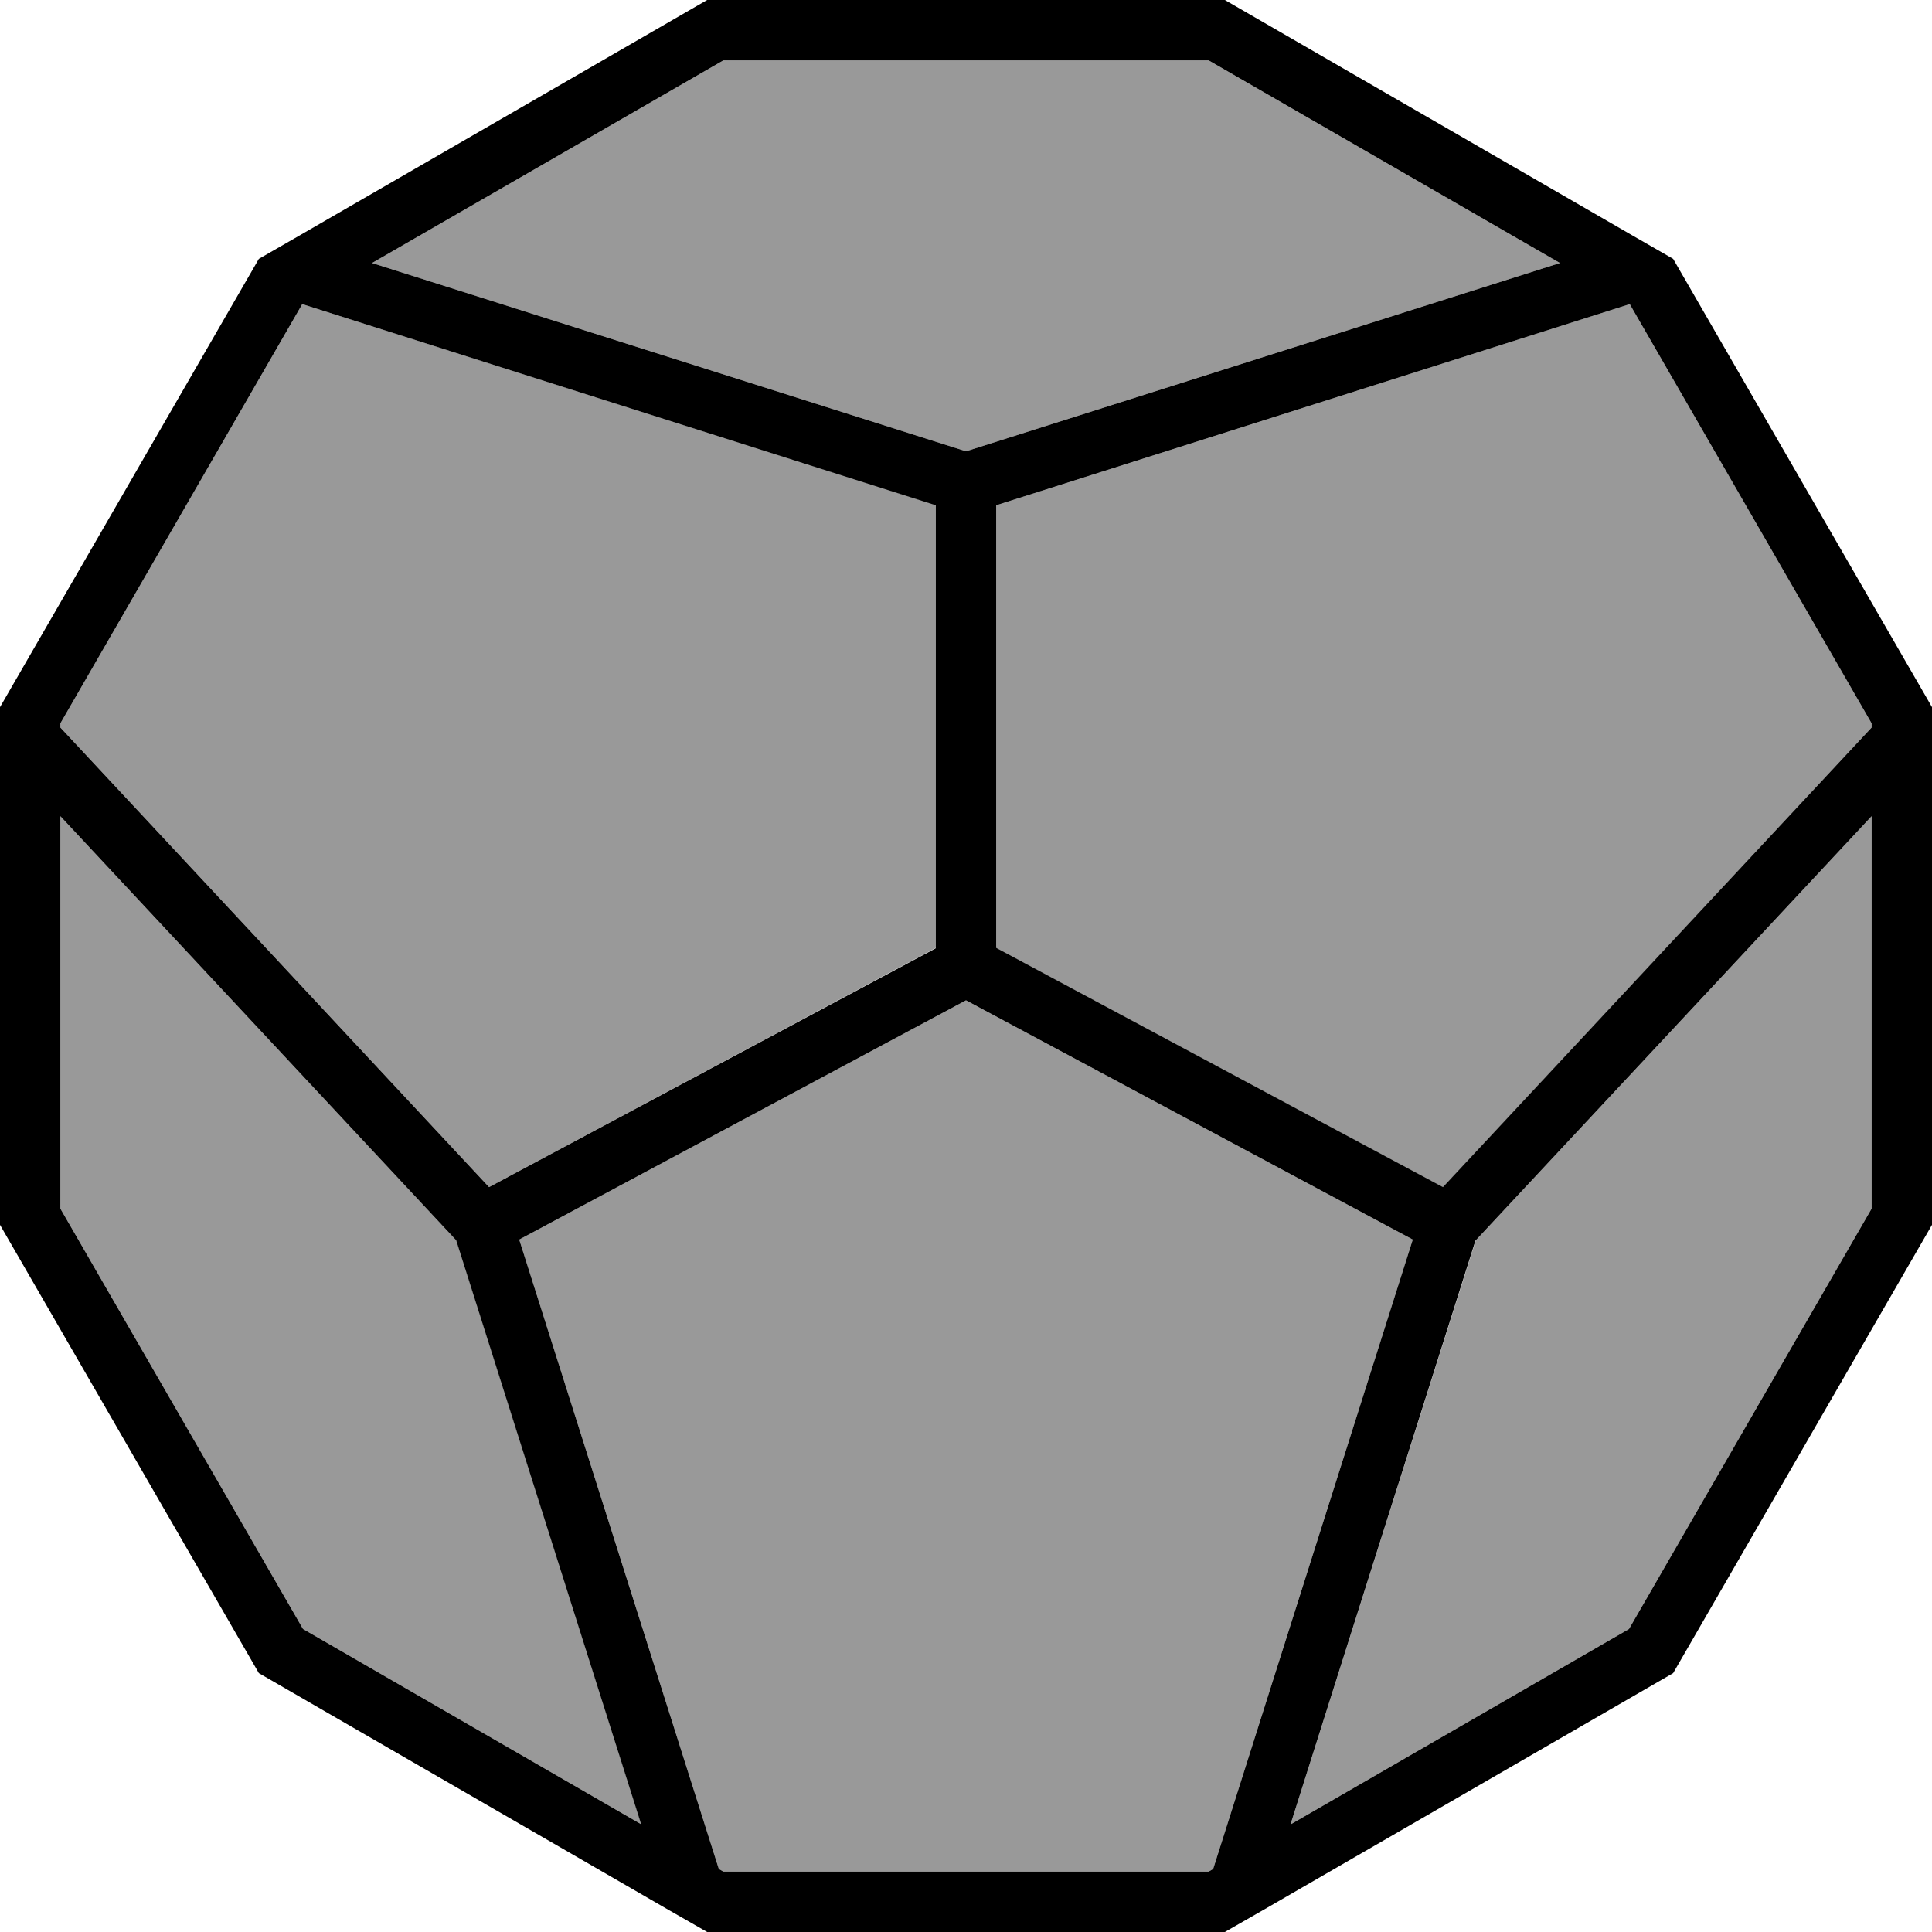
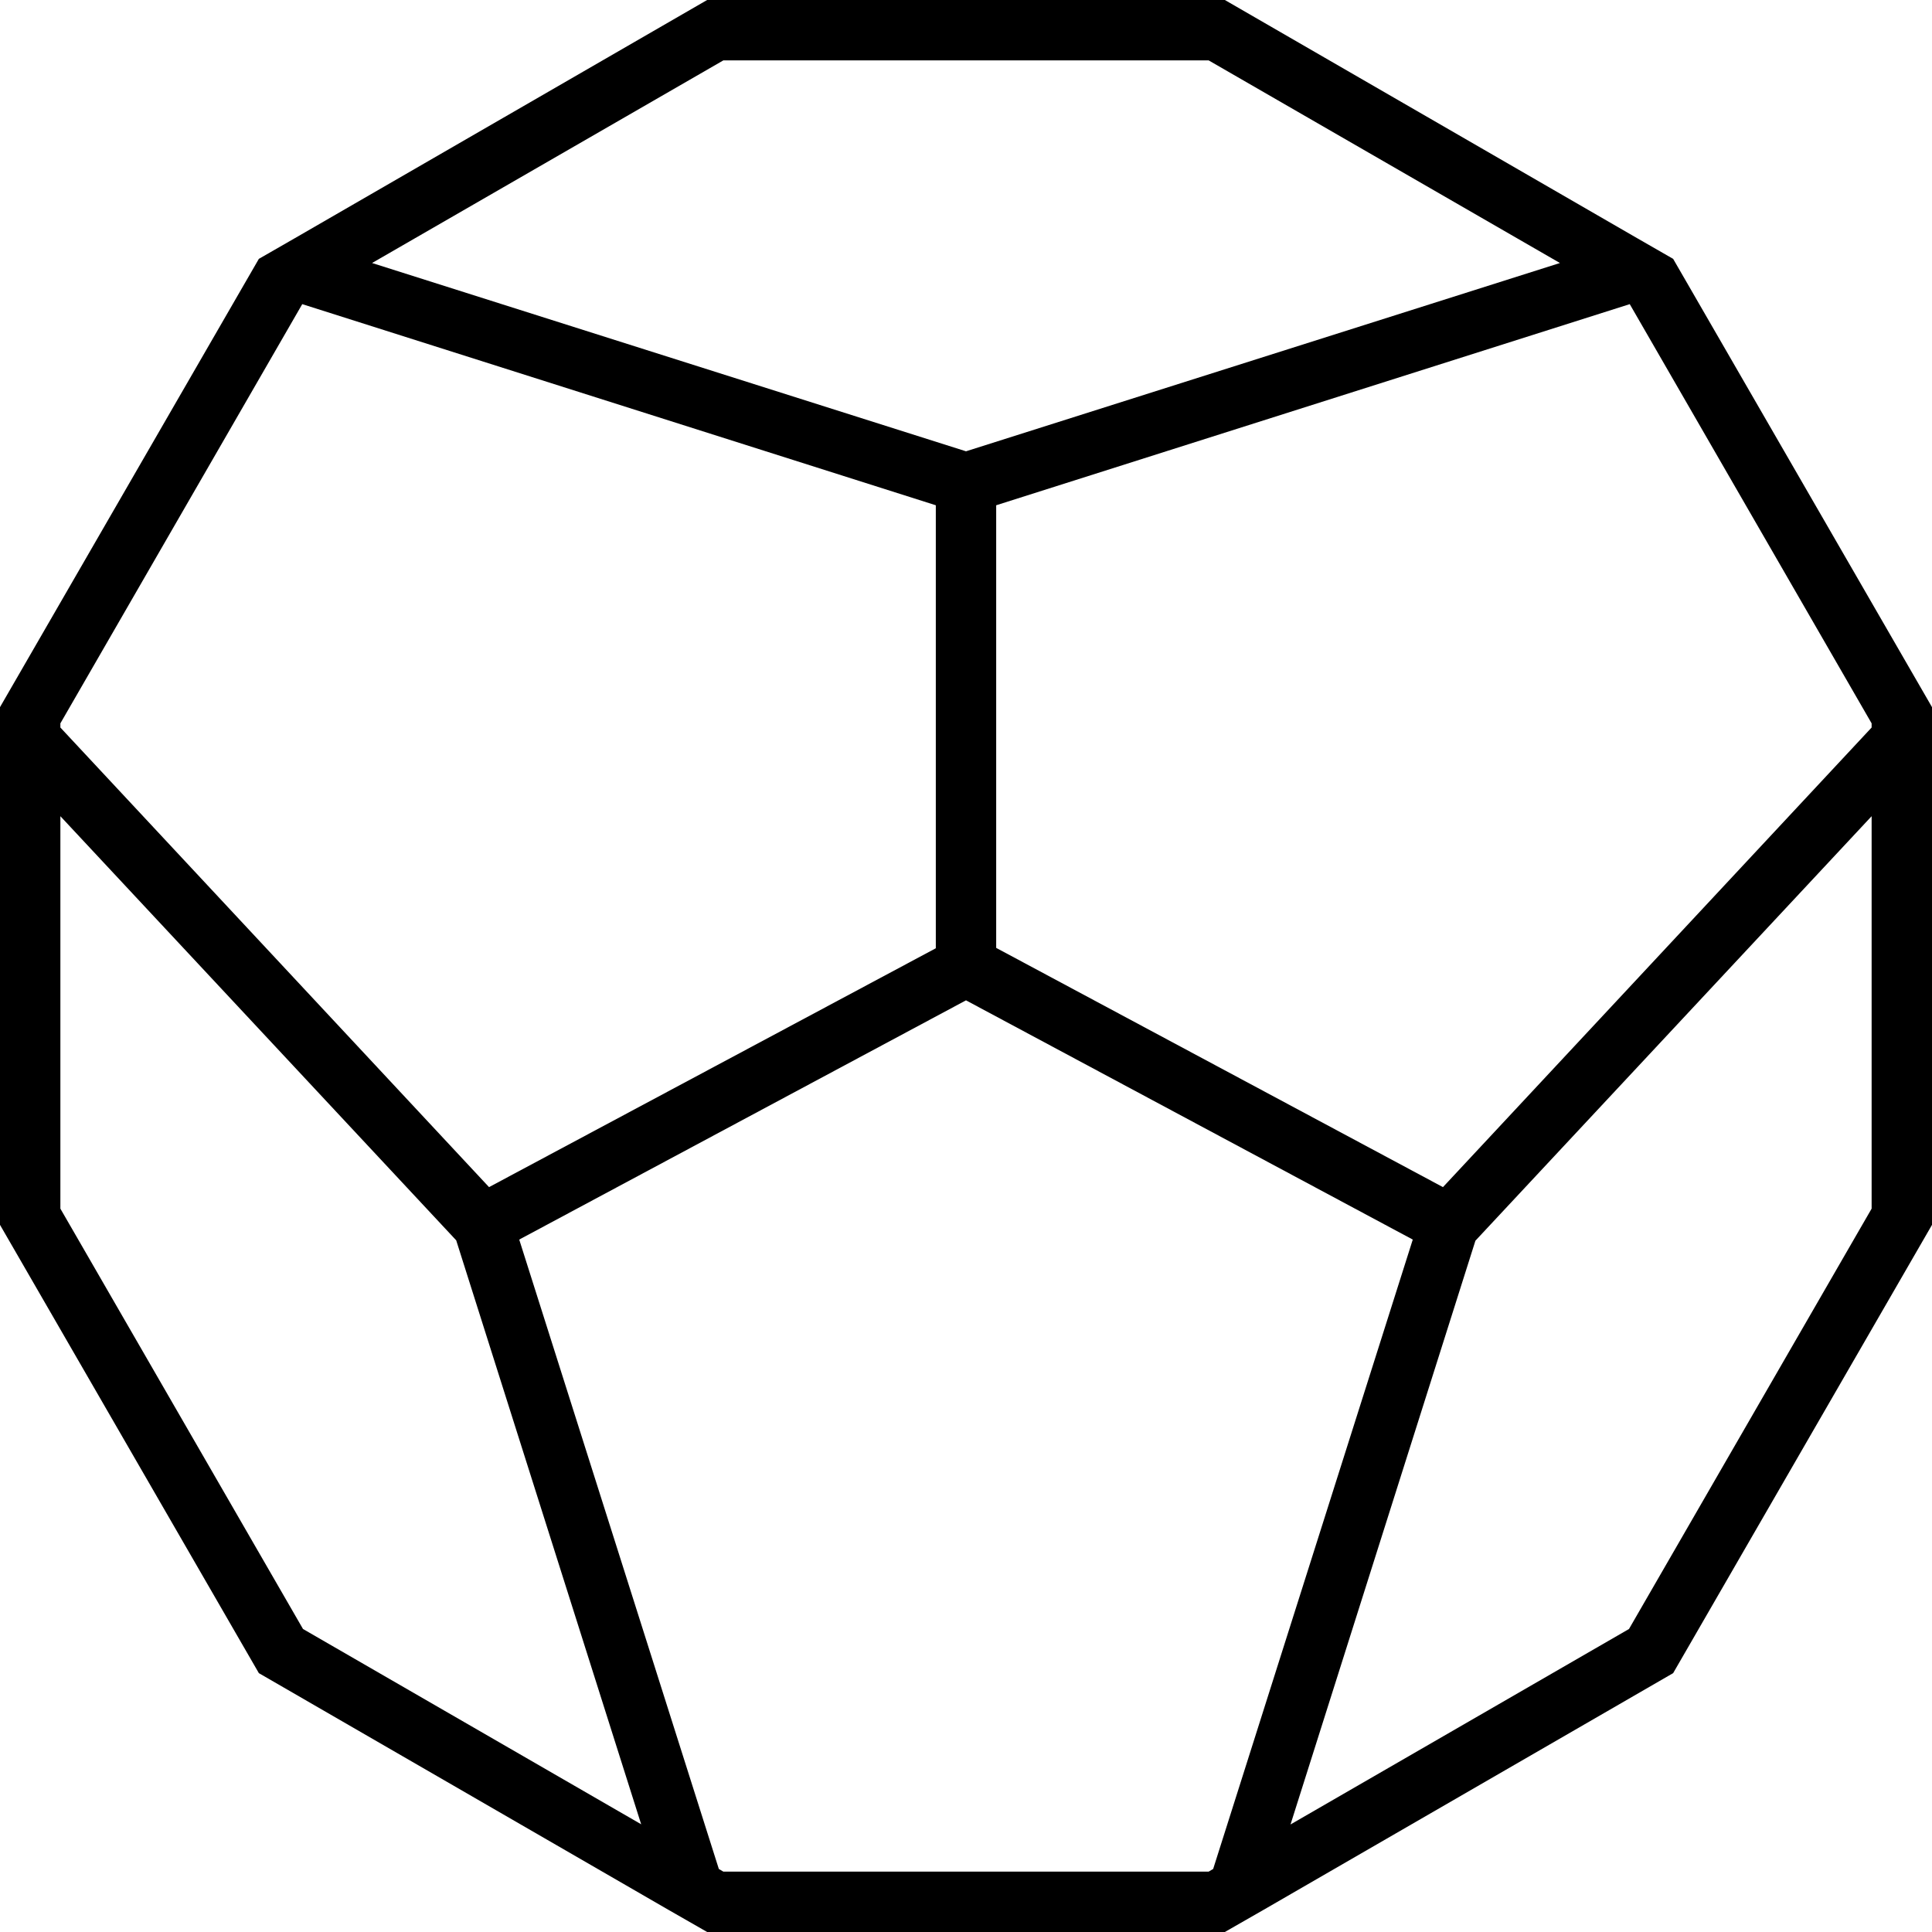
<svg xmlns="http://www.w3.org/2000/svg" viewBox="0 0 512 512">
  <defs>
    <style>.fa-secondary{opacity:.4}</style>
  </defs>
-   <path class="fa-secondary" d="M16 191.7l0 1.1L129.6 314.6 248 251.2l0-117.4L80.1 80.6 16 191.7zm0 24.6l0 104L80.3 431.7 170 483.5l-49-154.7L16 216.3zM98.6 69.7L256 119.6 413.4 69.7 320.3 16 191.7 16 98.6 69.7zm39 258.8l52.9 166.8 1.2 .7 128.6 0 1.2-.7 52.9-166.8L256 265.1 137.6 328.5zM264 133.9l0 117.4 118.4 63.4L496 192.8l0-1.1L431.9 80.6 264 133.9zm78 349.6l89.7-51.8L496 320.3l0-104L391.1 328.7 342 483.5z" />
  <path class="fa-primary" d="M0 187.4l0 11.7L0 324.6 68.6 443.4l108.5 62.7 10.3 5.9 137.2 0 10.3-5.9 108.5-62.7L512 324.6l0-125.5 0-11.7L443.4 68.6 434 63.2 324.6 0 187.4 0 78 63.2l-9.4 5.4L0 187.4zM80.1 80.6L248 133.9l0 117.4L129.6 314.6 16 192.8l0-1.1L80.1 80.6zM264 133.9L431.9 80.6 496 191.7l0 1.1L382.4 314.6 264 251.2l0-117.4zM413.4 69.7L256 119.6 98.6 69.7 191.7 16l128.6 0 93.1 53.7zM496 216.3l0 104L431.7 431.7 342 483.5l49-154.7L496 216.3zm-174.5 279l-1.2 .7-128.6 0-1.2-.7L137.6 328.5 256 265.1l118.4 63.4L321.5 495.3zM170 483.5L80.3 431.7 16 320.3l0-104L120.9 328.7l49 154.7z" />
</svg>